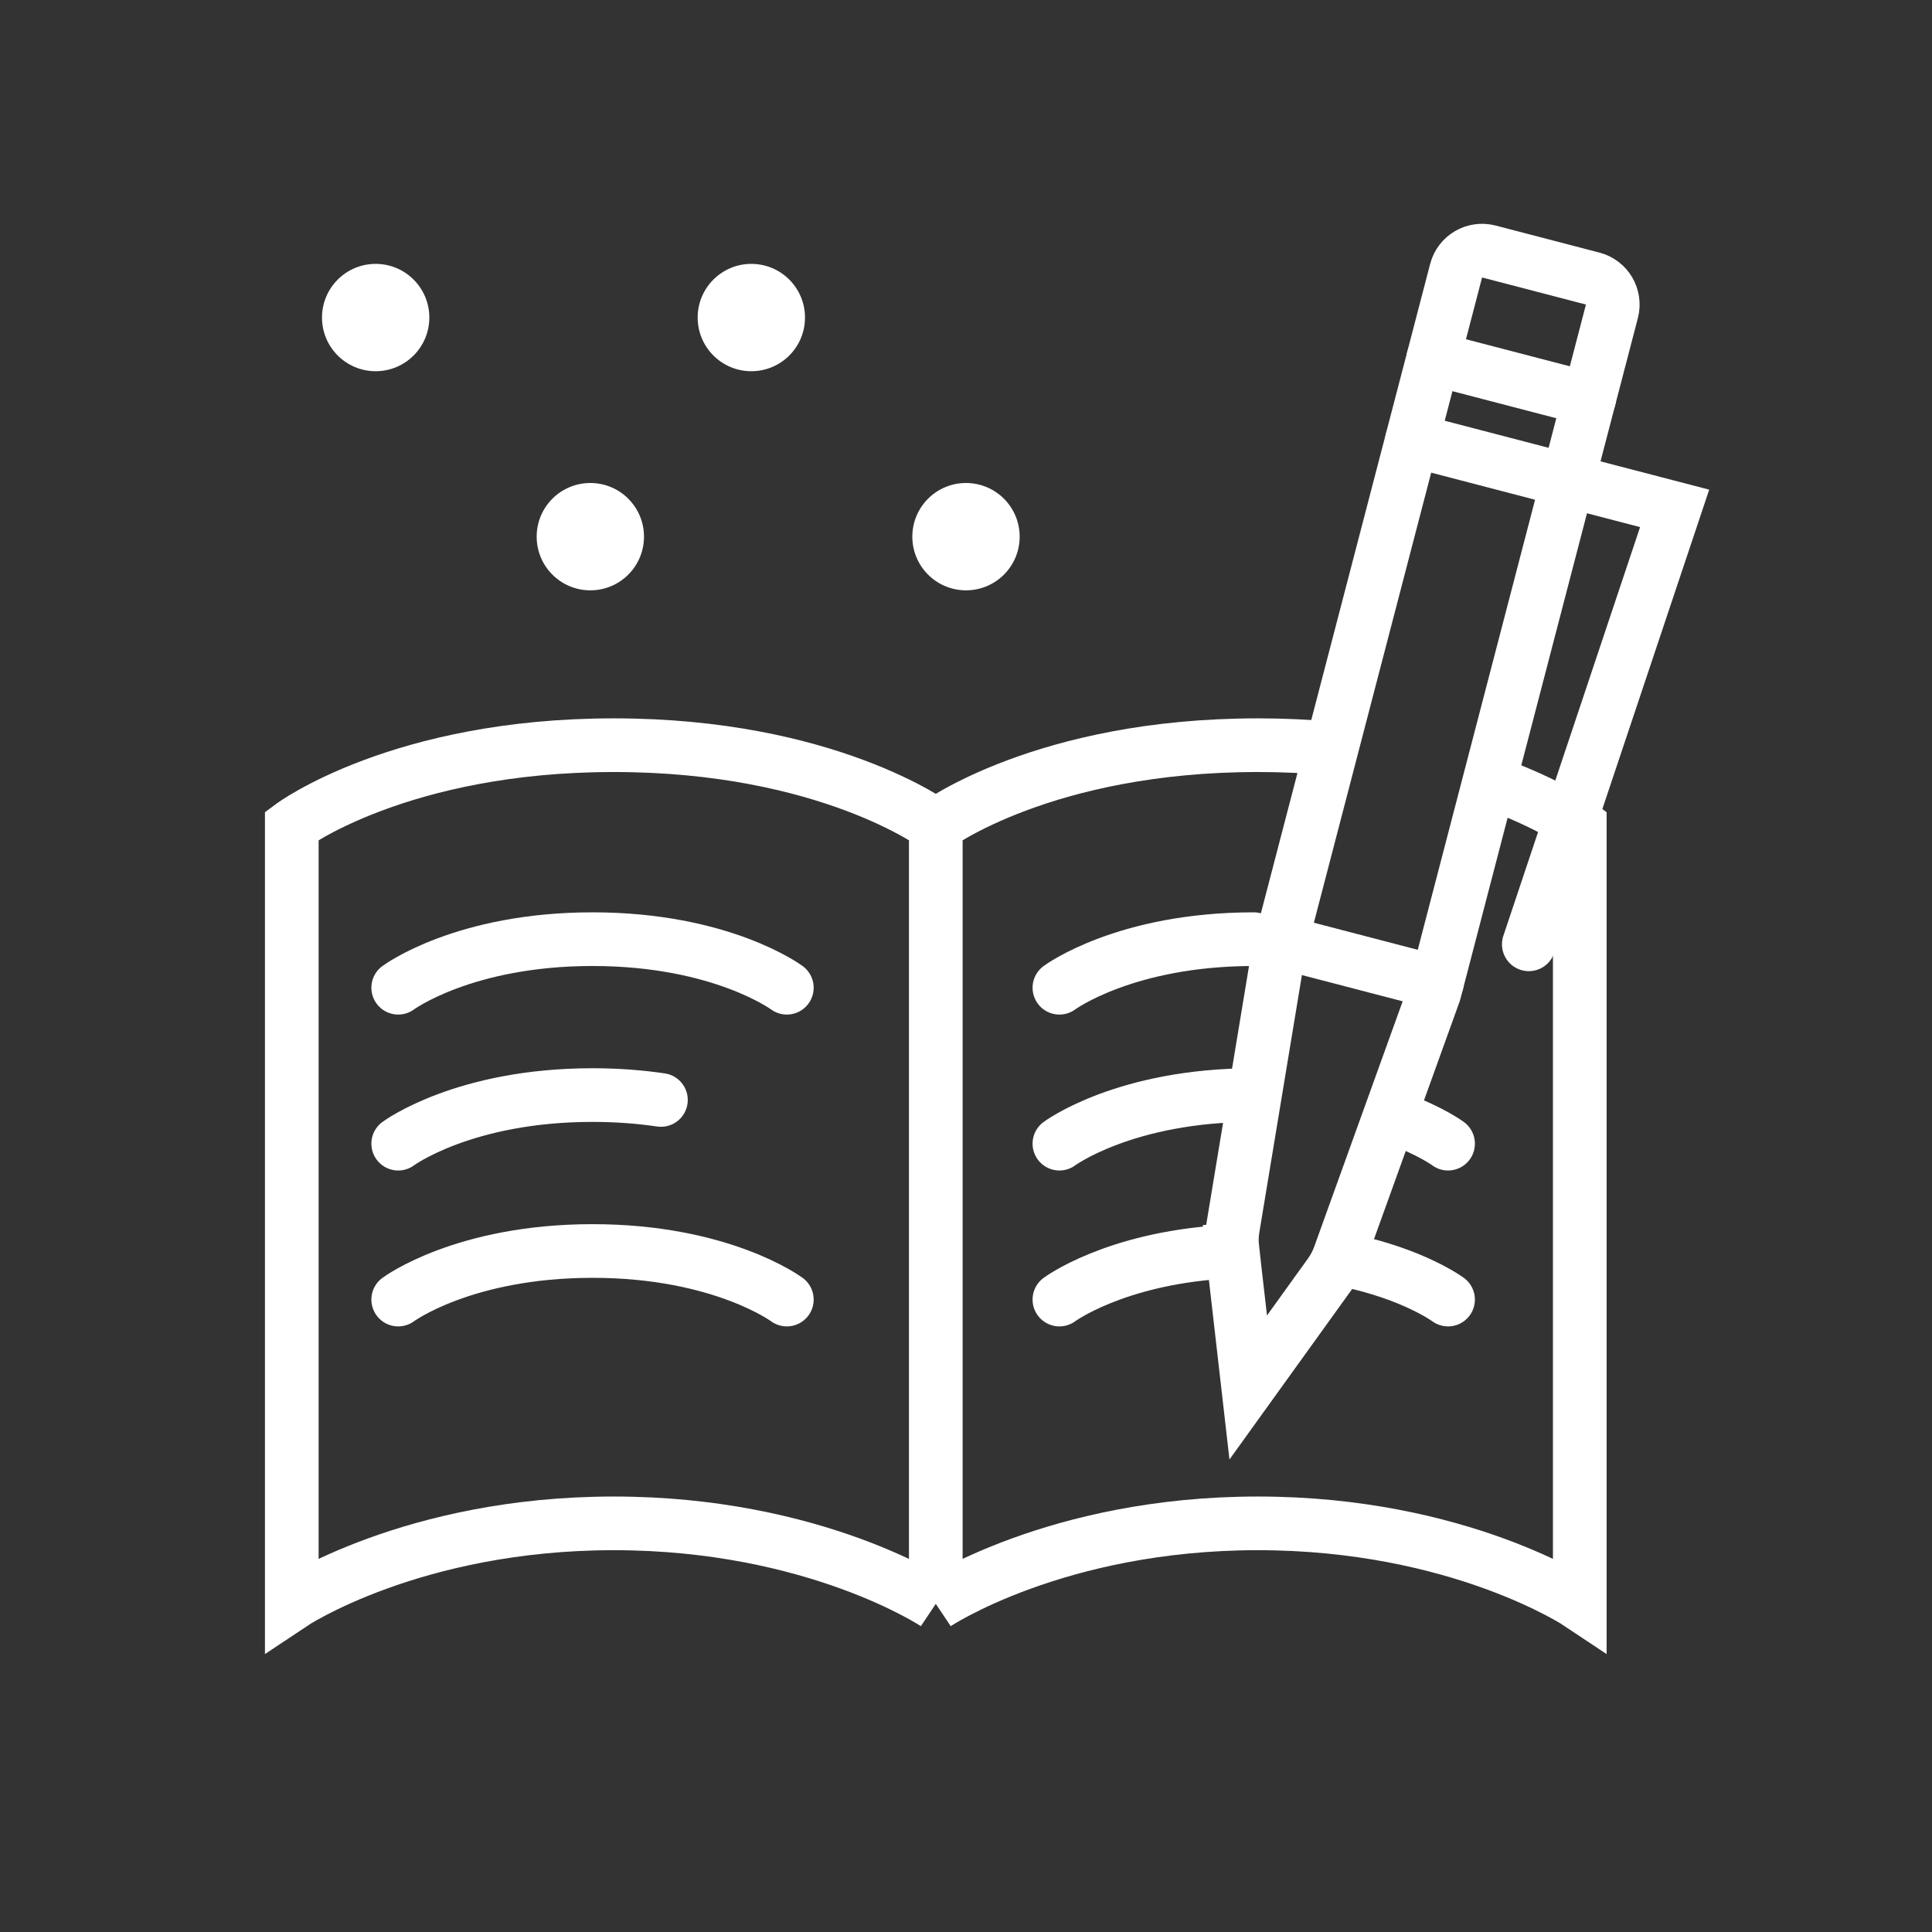
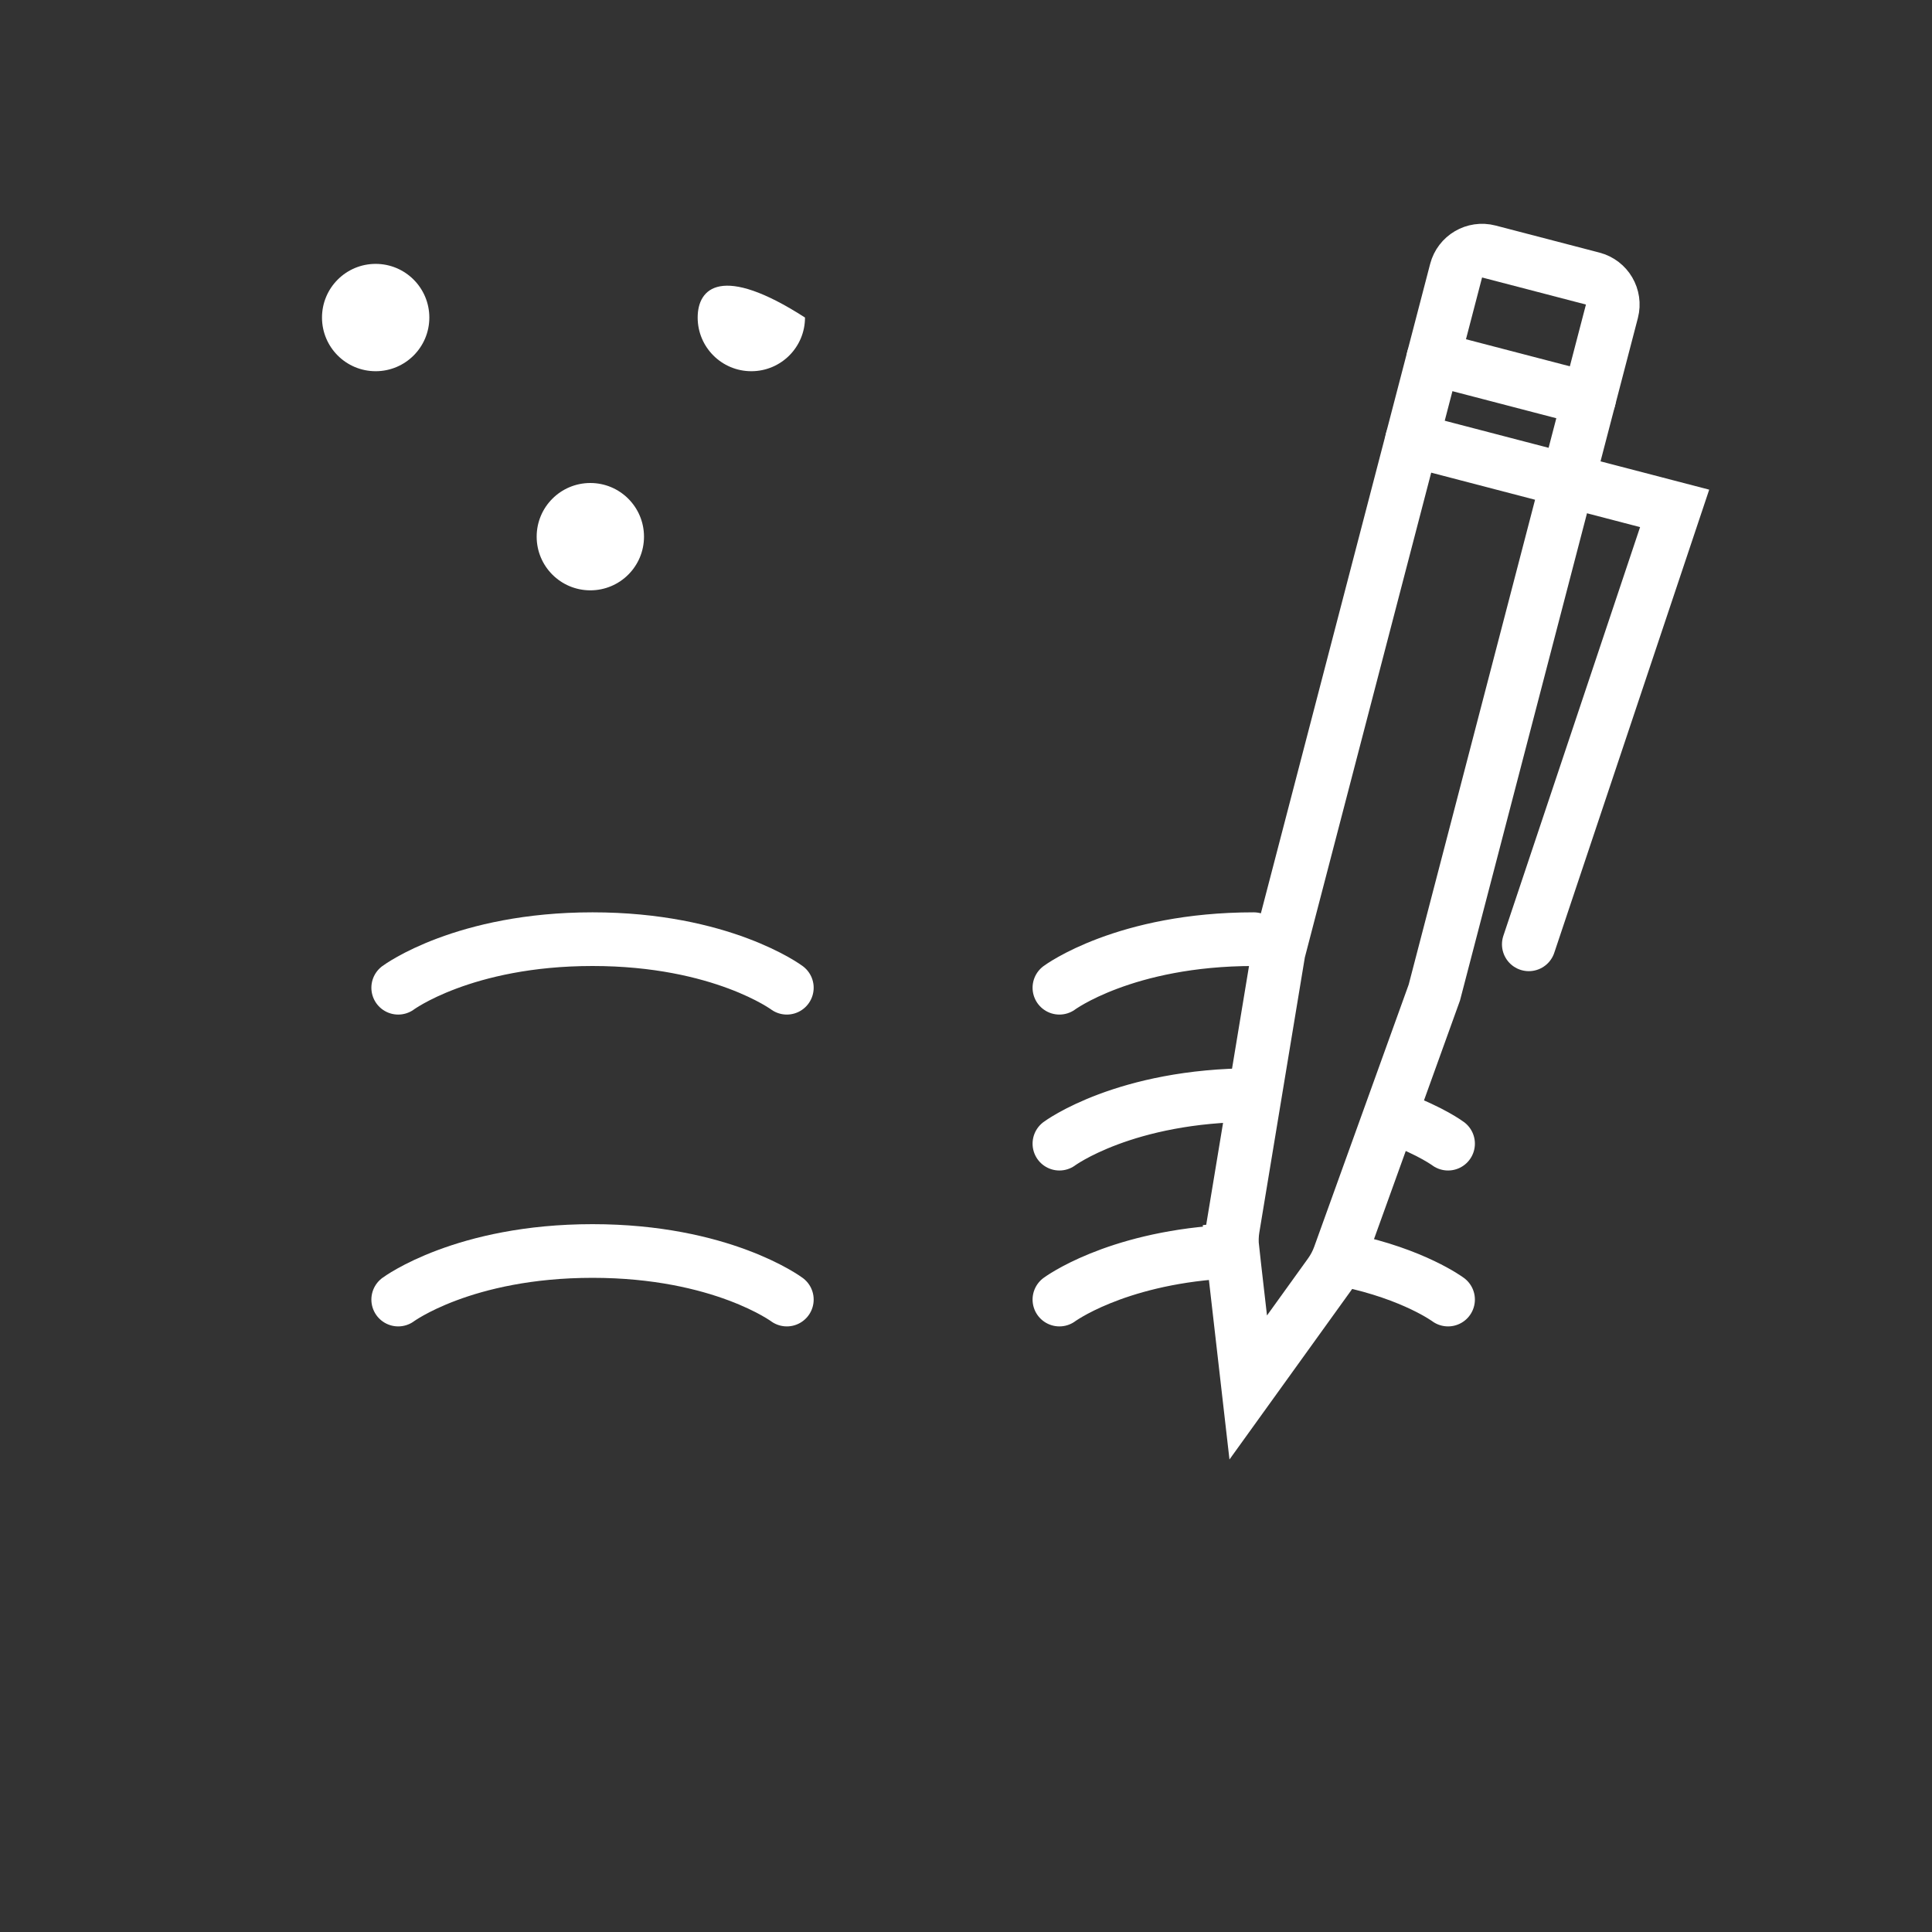
<svg xmlns="http://www.w3.org/2000/svg" width="72" height="72" viewBox="0 0 72 72" fill="none">
  <rect x="0" y="0" width="72" height="72" fill="#333333" stroke="none" />
  <g clip-path="url(#clip0_1187_7462)">
-     <path d="M34.874 30.771C34.874 30.771 30.841 27.771 22.874 27.771C14.908 27.771 10.874 30.771 10.874 30.771V59.771C10.874 59.771 15.361 56.771 22.874 56.771C30.387 56.771 34.874 59.771 34.874 59.771M34.874 30.771C34.874 30.771 38.907 27.771 46.874 27.771C47.83 27.771 48.73 27.814 49.573 27.89M34.874 30.771V59.771M34.874 59.771C34.874 59.771 39.361 56.771 46.874 56.771C54.387 56.771 58.874 59.771 58.874 59.771V30.771C58.874 30.771 57.787 29.963 55.628 29.186" stroke="white" stroke-width="2" />
    <path d="M46.723 35C41.915 35 39.481 36.81 39.481 36.81" stroke="white" stroke-width="2" stroke-linecap="round" />
    <path d="M53.965 42.621C53.965 42.621 53.336 42.153 52.087 41.693M46.723 40.81C41.915 40.81 39.481 42.621 39.481 42.621" stroke="white" stroke-width="2" stroke-linecap="round" />
    <path d="M53.965 48.431C53.965 48.431 52.696 47.487 50.181 46.963M39.481 48.431C39.481 48.431 41.507 46.925 45.513 46.66" stroke="white" stroke-width="2" stroke-linecap="round" />
    <path d="M14.84 36.81C14.84 36.81 17.274 35 22.082 35C26.889 35 29.323 36.81 29.323 36.81" stroke="white" stroke-width="2" stroke-linecap="round" />
-     <path d="M14.84 42.621C14.84 42.621 17.274 40.81 22.082 40.81C23.023 40.81 23.873 40.88 24.631 40.992" stroke="white" stroke-width="2" stroke-linecap="round" />
    <path d="M14.84 48.431C14.84 48.431 17.274 46.621 22.082 46.621C26.889 46.621 29.323 48.431 29.323 48.431" stroke="white" stroke-width="2" stroke-linecap="round" />
    <path d="M53.413 13.358L59.219 14.871" stroke="white" stroke-width="2" stroke-linecap="round" />
-     <path d="M47.746 35.103L53.552 36.616" stroke="white" stroke-width="2" stroke-linecap="round" />
    <path d="M52.622 16.395L58.428 17.909L62.409 18.946L56.974 35.192" stroke="white" stroke-width="2" stroke-linecap="round" />
    <path d="M55.485 9.373L59.356 10.382C59.89 10.521 60.21 11.067 60.071 11.602L53.454 36.988L49.917 46.802C49.83 47.044 49.709 47.273 49.557 47.484L46.518 51.707L45.926 46.538L44.937 46.651L45.926 46.538C45.897 46.28 45.903 46.021 45.945 45.767L47.648 35.474L54.265 10.088C54.404 9.554 54.95 9.234 55.485 9.373Z" stroke="white" stroke-width="2" />
-     <path d="M28 13.834C29.105 13.834 30 12.939 30 11.834C30 10.73 29.105 9.834 28 9.834C26.895 9.834 26 10.73 26 11.834C26 12.939 26.895 13.834 28 13.834Z" fill="white" />
+     <path d="M28 13.834C29.105 13.834 30 12.939 30 11.834C26.895 9.834 26 10.73 26 11.834C26 12.939 26.895 13.834 28 13.834Z" fill="white" />
    <path d="M14 13.834C15.105 13.834 16 12.939 16 11.834C16 10.73 15.105 9.834 14 9.834C12.895 9.834 12 10.73 12 11.834C12 12.939 12.895 13.834 14 13.834Z" fill="white" />
    <path d="M22 22C23.105 22 24 21.105 24 20C24 18.895 23.105 18 22 18C20.895 18 20 18.895 20 20C20 21.105 20.895 22 22 22Z" fill="white" />
-     <path d="M36 22C34.895 22 34 21.105 34 20C34 18.895 34.895 18 36 18C37.105 18 38 18.895 38 20C38 21.105 37.105 22 36 22Z" fill="white" />
  </g>
  <defs>
    <clipPath id="clip0_1187_7462">
      <rect width="72" height="72" fill="white" />
    </clipPath>
  </defs>
</svg>